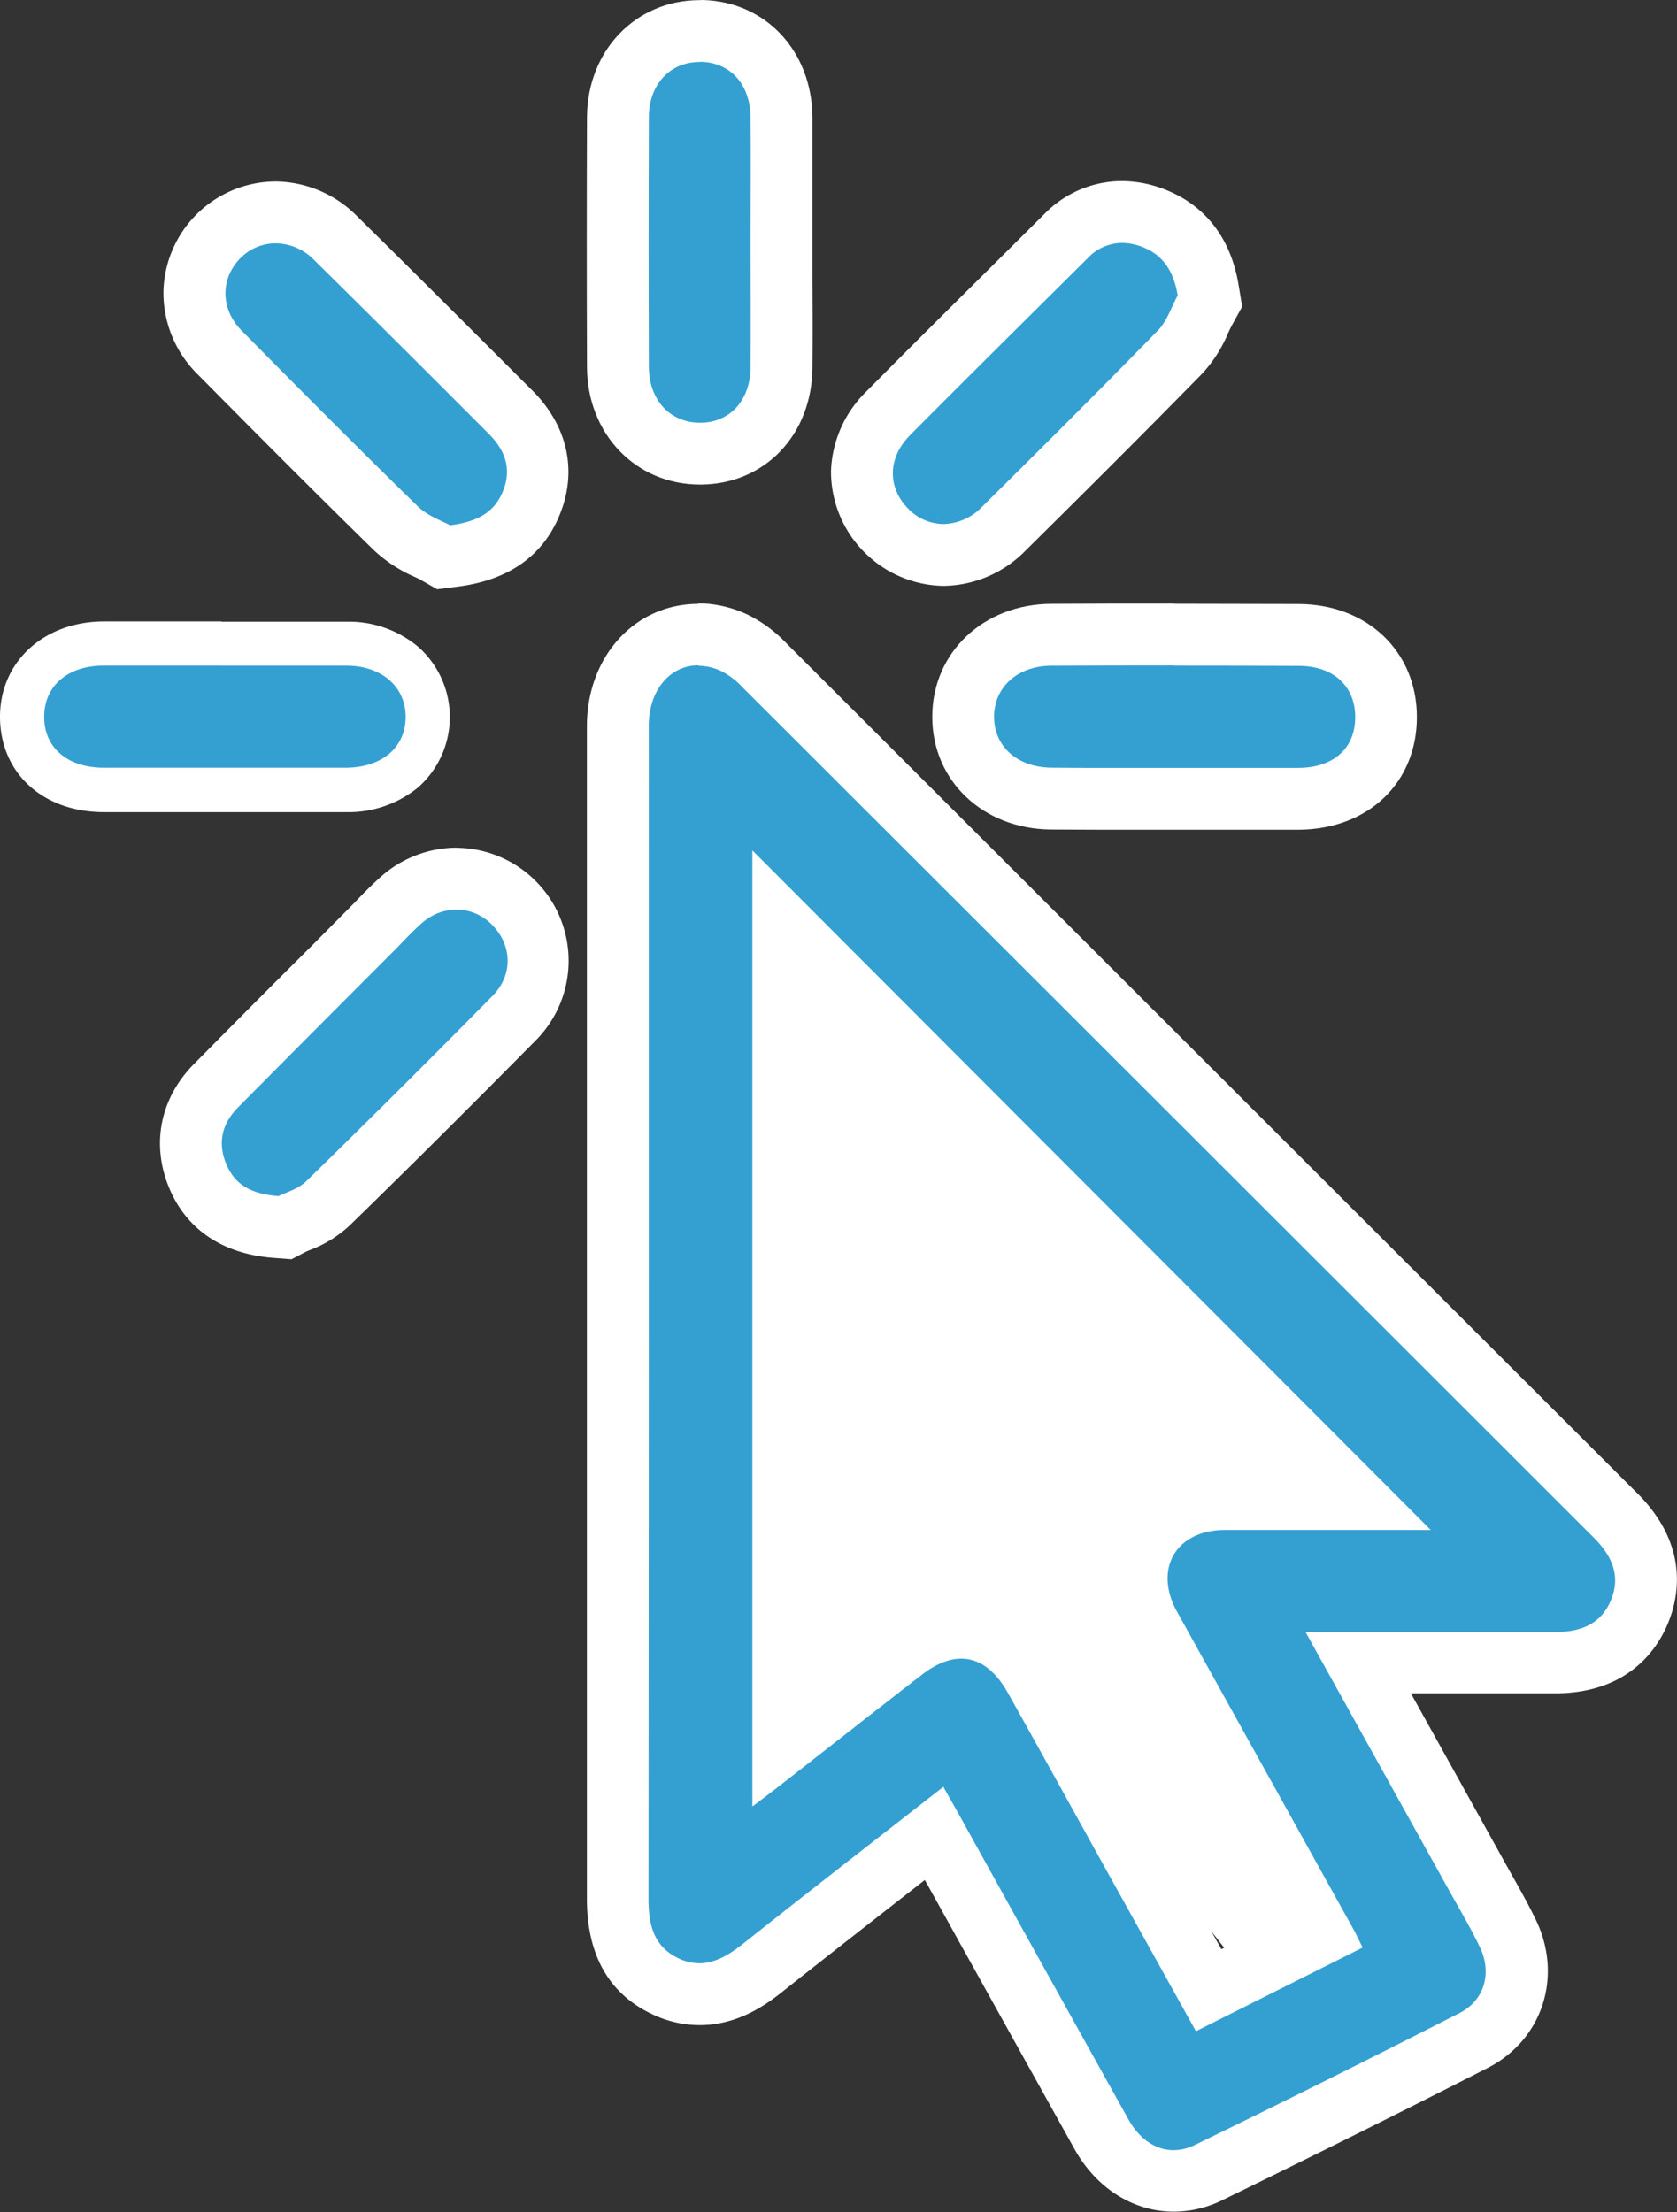
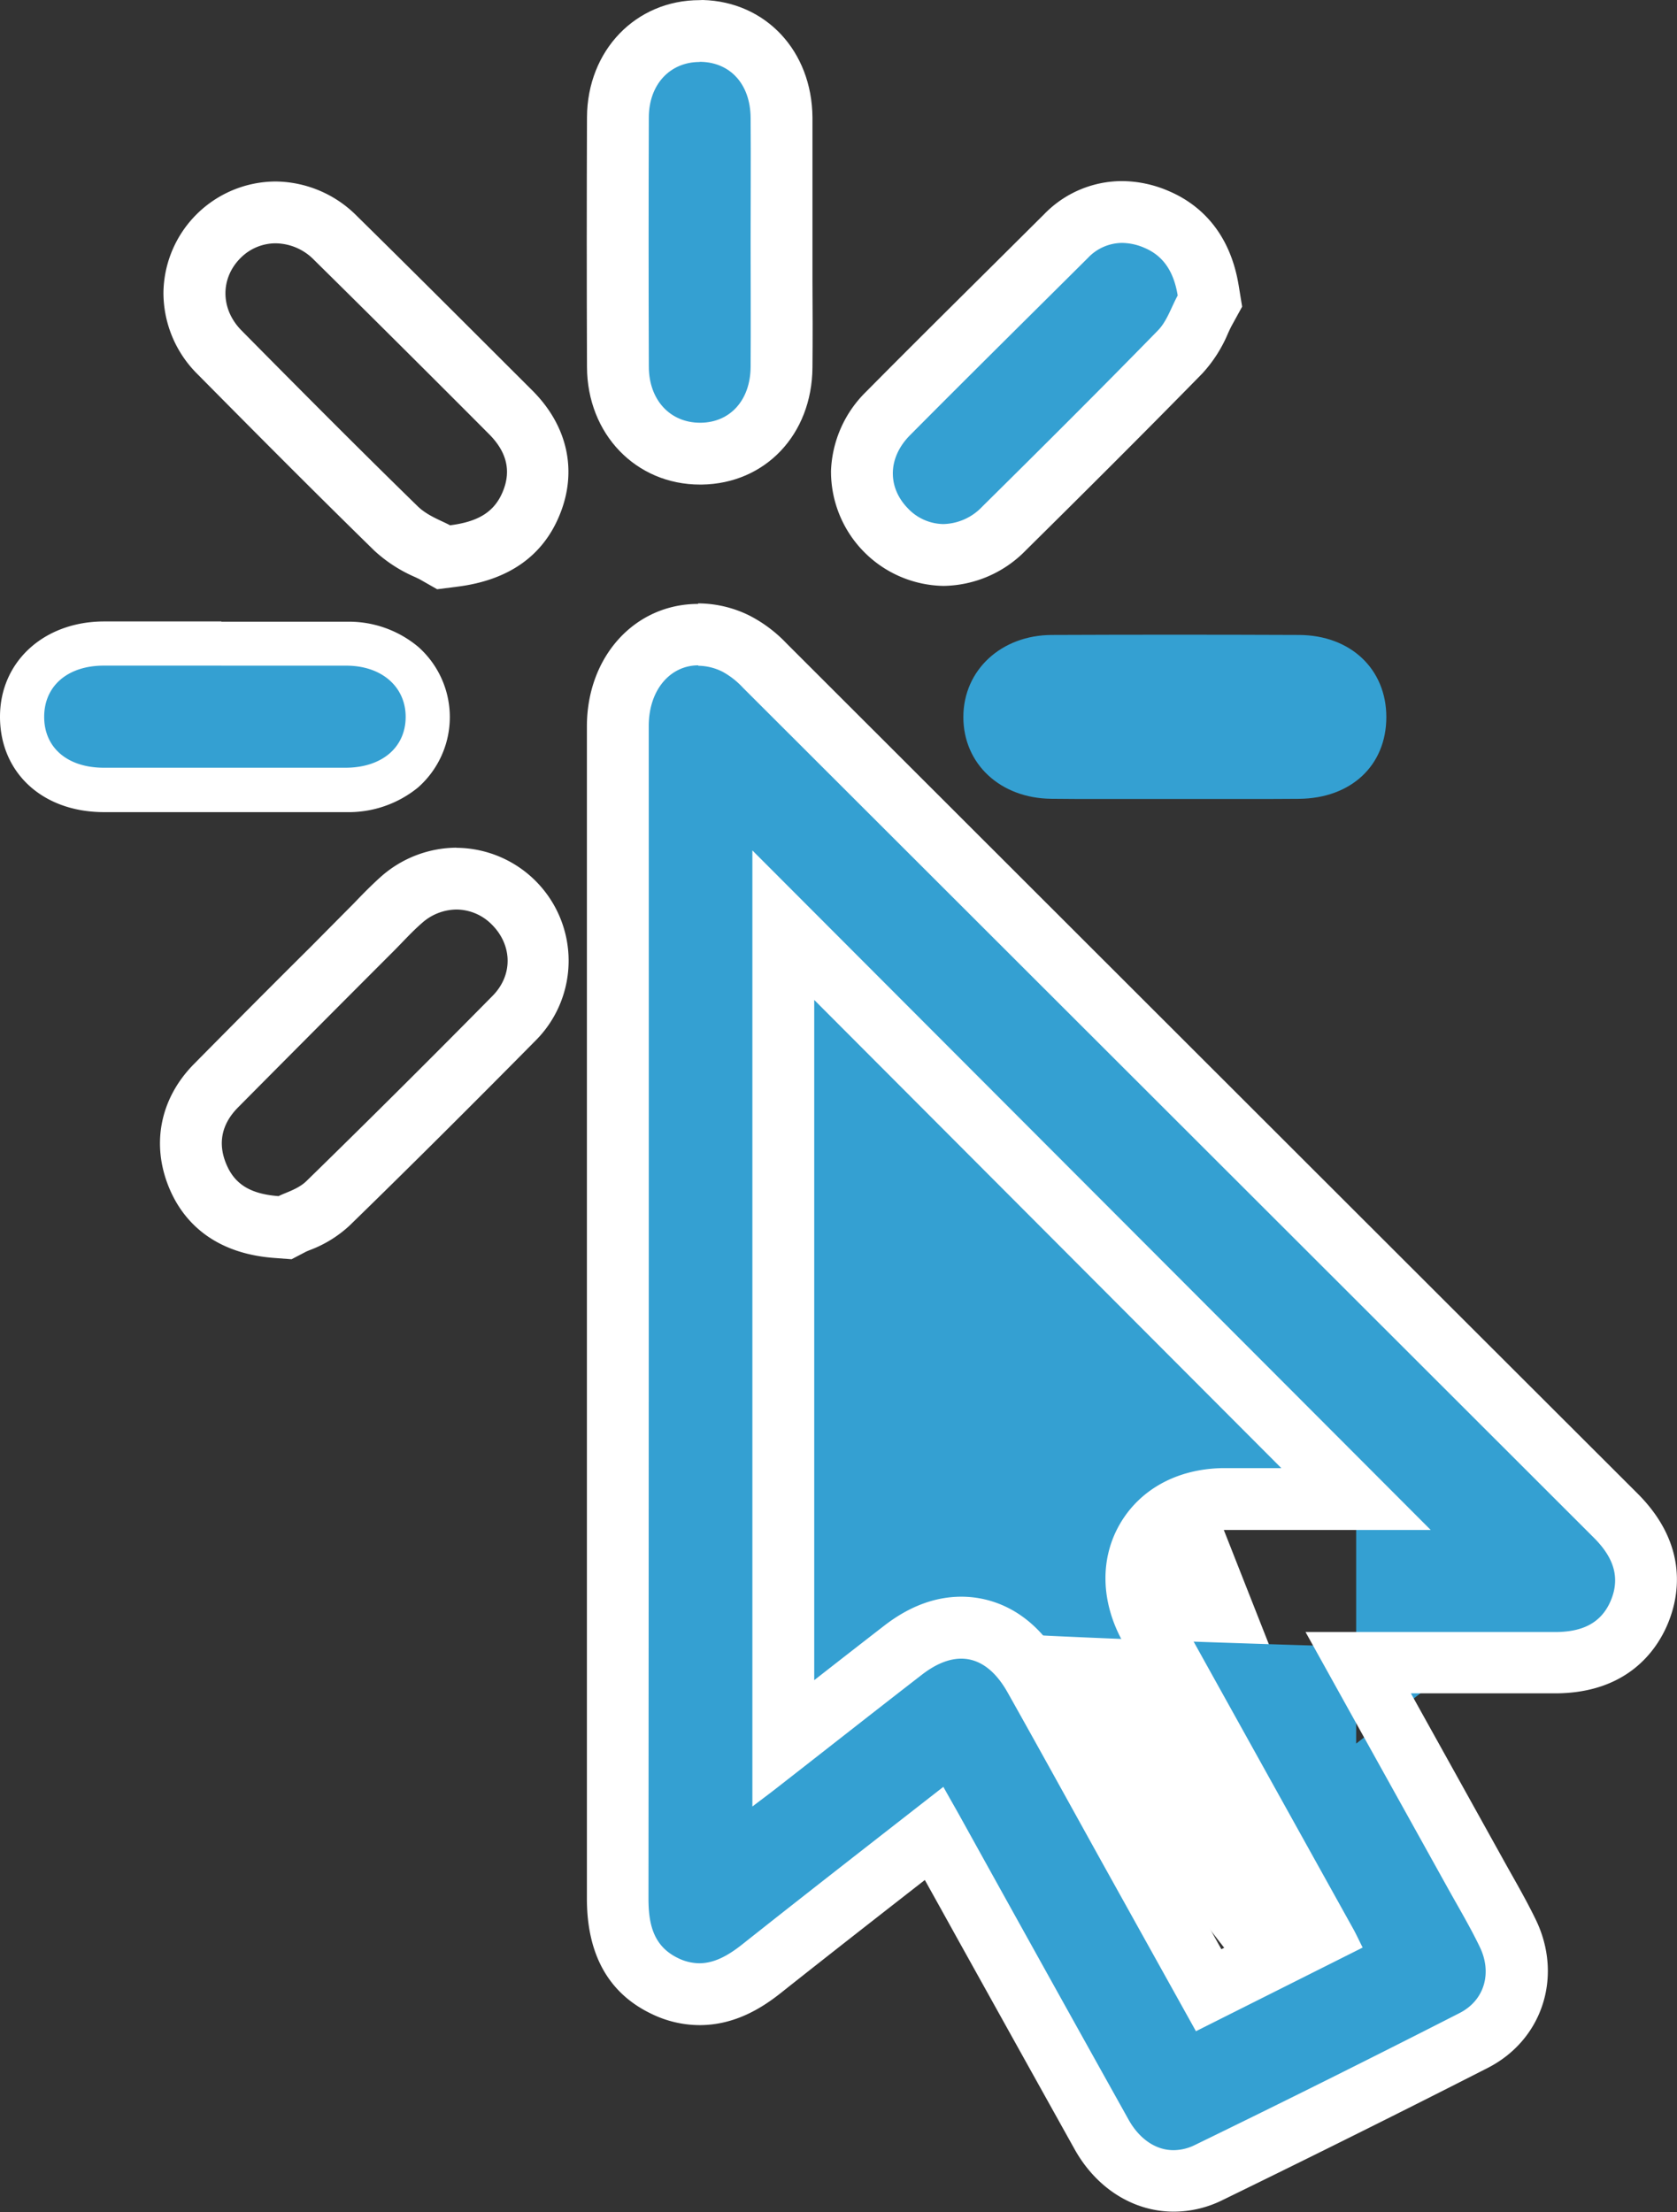
<svg xmlns="http://www.w3.org/2000/svg" viewBox="0 0 379.63 500.81">
  <rect x="0" y="0" width="379.63" height="500.81" fill="#333333" stroke="none" />
  <defs>
    <style>.cls-1,.cls-3{fill:#fff;}.cls-1,.cls-2{fill-rule:evenodd;}.cls-2{fill:#34a0d2;}</style>
  </defs>
  <title>資產 6ldpi</title>
  <g id="圖層_2" data-name="圖層 2">
    <g id="圖層_1-2" data-name="圖層 1">
      <polyline class="cls-1" points="170.32 192.54 173.68 387.71 242.69 396.71 284.69 450.71 308.69 426.71 277.04 346.39 317.69 336.7" />
-       <path class="cls-2" d="M265.65,493.82c-6.64,0-12.59-3.85-16.34-10.56q-13.37-24-26.68-48l-11.19-20.12-6.28,4.9c-10.78,8.41-21.93,17.11-32.76,25.7-3.14,2.49-8,5.81-14.09,5.81a18.07,18.07,0,0,1-8-1.93c-10.52-5.16-10.51-15.75-10.51-19.74q.07-89.71,0-179.44,0-43,0-86c0-11.82,7.83-20.74,18.2-20.74a19.5,19.5,0,0,1,8.44,2,24.25,24.25,0,0,1,6.61,5l77.39,77.33q57.62,57.57,115.24,115.11c8.55,8.54,7.59,16.73,5.27,22.1-2.21,5.12-7.29,11.23-19,11.23h-.15q-11.75,0-23.5,0H307.43l4.18,7.51L334,424.2l1.81,3.23c1.86,3.3,3.78,6.72,5.51,10.27,4.54,9.3,1.22,19.77-7.73,24.33-19,9.72-38.66,19.5-60,29.89A18.09,18.09,0,0,1,265.65,493.82Zm-48-125.3c4.69,0,11.38,2,16.59,11.21,5,8.89,10,17.95,14.86,26.71l7.22,13,13.6,24.47,3.72,6.68L299,437.88,286.24,415q-13-23.34-25.94-46.68c-3.79-6.84-4.05-14.06-.71-19.81s9.65-9,17.37-9.13c2.9,0,5.79,0,8.69,0H307L177.32,209.47V394.76l5.61-4.39c7-5.5,14.3-11.19,21.48-16.75C208.78,370.23,213.22,368.52,217.6,368.52Z" />
+       <path class="cls-2" d="M265.65,493.82c-6.64,0-12.59-3.85-16.34-10.56q-13.37-24-26.68-48l-11.19-20.12-6.28,4.9c-10.78,8.41-21.93,17.11-32.76,25.7-3.14,2.49-8,5.81-14.09,5.81a18.07,18.07,0,0,1-8-1.93c-10.52-5.16-10.51-15.75-10.51-19.74q.07-89.71,0-179.44,0-43,0-86c0-11.82,7.83-20.74,18.2-20.74a19.5,19.5,0,0,1,8.44,2,24.25,24.25,0,0,1,6.61,5l77.39,77.33q57.62,57.57,115.24,115.11c8.55,8.54,7.59,16.73,5.27,22.1-2.21,5.12-7.29,11.23-19,11.23h-.15q-11.75,0-23.5,0H307.43l4.18,7.51L334,424.2l1.81,3.23c1.86,3.3,3.78,6.72,5.51,10.27,4.54,9.3,1.22,19.77-7.73,24.33-19,9.72-38.66,19.5-60,29.89A18.09,18.09,0,0,1,265.65,493.82Zm-48-125.3c4.69,0,11.38,2,16.59,11.21,5,8.89,10,17.95,14.86,26.71l7.22,13,13.6,24.47,3.72,6.68L299,437.88,286.24,415q-13-23.34-25.94-46.68c-3.79-6.84-4.05-14.06-.71-19.81s9.65-9,17.37-9.13c2.9,0,5.79,0,8.69,0H307V394.76l5.61-4.39c7-5.5,14.3-11.19,21.48-16.75C208.78,370.23,213.22,368.52,217.6,368.52Z" />
      <path class="cls-3" d="M158.06,150.73a12.55,12.55,0,0,1,5.42,1.31,18,18,0,0,1,4.69,3.65q96.32,96.21,192.62,192.44c4.19,4.18,6.21,8.77,3.8,14.37-2.33,5.39-7,7-12.57,7h-.13q-11.76,0-23.54,0H295.54c11.14,20.06,21.72,39.09,32.29,58.13,2.43,4.37,5,8.68,7.15,13.16,2.83,5.81,1.13,12.1-4.62,15Q300.57,471,270.51,485.63a11.05,11.05,0,0,1-4.86,1.18c-4,0-7.74-2.51-10.22-7q-19.22-34.46-38.35-69c-1.12-2-2.27-4-3.53-6.26-15.37,12-30.5,23.75-45.5,35.65-3.09,2.45-6.25,4.29-9.74,4.29a11.05,11.05,0,0,1-4.91-1.21c-5.54-2.72-6.6-7.73-6.6-13.46q.1-132.72.06-265.44c0-8.26,4.93-13.74,11.2-13.74M170.32,409c2.32-1.76,4-3,5.69-4.33,10.9-8.5,21.76-17.05,32.69-25.51,3.13-2.42,6.12-3.63,8.9-3.63,4.05,0,7.63,2.56,10.49,7.64,7.42,13.2,14.71,26.47,22.06,39.71l20.58,37,37.74-18.94c-.84-1.67-1.39-2.86-2-4q-20-36-40-72c-5.36-9.67-.34-18.42,10.62-18.55q4.31,0,8.61,0l13.07,0h25.11L170.32,192.54V409M158.06,136.73c-14.36,0-25.2,11.92-25.2,27.73q0,43,0,86c0,58.8,0,119.6,0,179.4,0,12.58,4.85,21.34,14.44,26a25,25,0,0,0,11.07,2.64c8.26,0,14.48-4.18,18.44-7.32,10.75-8.53,21.83-17.18,32.55-25.54q3.6,6.46,7.19,12.95c8.75,15.73,17.79,32,26.71,48,4.94,8.86,13.33,14.14,22.45,14.14a24.88,24.88,0,0,0,11-2.6c21.34-10.41,41-20.21,60.07-29.94,12.44-6.35,17.1-20.81,10.85-33.64-1.82-3.74-3.8-7.24-5.71-10.63-.59-1.06-1.19-2.12-1.78-3.19-6.86-12.36-13.73-24.72-20.75-37.35h9c9.44,0,16.68,0,23.49,0H352c16.32,0,22.93-9.68,25.42-15.46,2.6-6,5.18-17.91-6.76-29.82-38.42-38.36-77.47-77.38-115.23-115.11l-77.39-77.33a31.18,31.18,0,0,0-8.54-6.37,26.38,26.38,0,0,0-11.46-2.68Zm26.26,243.66v-154l105.74,106h-4.41c-3.38,0-6.16,0-8.77,0-10.25.12-18.75,4.72-23.34,12.61s-4.38,17.68.64,26.73c8.64,15.58,17.44,31.4,26,46.71l9.16,16.46-8.05,4-4.8,2.41-.45-.8-13.61-24.48q-3.61-6.49-7.21-13c-4.86-8.77-9.88-17.84-14.89-26.75-7.23-12.86-17.32-14.78-22.69-14.78-6,0-11.85,2.21-17.47,6.56-5.27,4.08-10.58,8.22-15.81,12.31Z" />
      <path class="cls-2" d="M34.19,178.9q-5.43,0-10.85,0C12.34,178.79,5,172.13,5,162.29s7.61-16.51,18.43-16.54q13.34,0,26.68,0,14.14,0,28.3,0a19.52,19.52,0,0,1,13,4.48,15.82,15.82,0,0,1,5.41,12.16c0,9.63-7.63,16.4-18.47,16.47-3.62,0-7.23,0-10.85,0H34.19Z" />
      <path class="cls-3" d="M50.12,150.71q14.13,0,28.28,0c8,0,13.45,4.78,13.43,11.63s-5.33,11.43-13.51,11.48c-3.6,0-7.2,0-10.8,0H50.85l-16.67,0c-3.6,0-7.21,0-10.81,0-8.2-.06-13.39-4.61-13.37-11.56s5.3-11.54,13.44-11.56q13.33,0,26.68,0m0-10c-9,0-18,0-26.71,0C9.89,140.78,0,149.84,0,162.27c0,12.62,9.54,21.5,23.3,21.6,3.25,0,6.7,0,10.88,0H67.52c4.2,0,7.66,0,10.87,0a24.83,24.83,0,0,0,16.24-5.58,21.25,21.25,0,0,0,.07-31.82,24.46,24.46,0,0,0-16.28-5.71c-9.55,0-19.07,0-28.3,0Z" />
      <path class="cls-2" d="M283,180.9H249.2c-3.75,0-7.49,0-11.23-.05-11.55-.12-19.91-7.92-19.89-18.54s8.59-18.51,20-18.55q13.91-.06,27.82-.06,14.1,0,28.18.06c11.63.05,19.76,7.7,19.75,18.61s-7.94,18.37-19.74,18.49C290.36,180.89,286.68,180.9,283,180.9Z" />
-       <path class="cls-3" d="M265.86,150.7q14.07,0,28.15.06c7.87,0,12.78,4.62,12.78,11.6S302,173.78,294,173.86c-3.66,0-7.33,0-11,0l-17,0h-.37l-16.45,0c-3.71,0-7.43,0-11.15-.05-7.76-.08-13-4.82-13-11.53s5.32-11.53,13-11.56q13.89-.06,27.79-.06m0-14c-9.22,0-18.59,0-27.85.06-15.33.06-26.91,11-26.93,25.54s11.5,25.39,26.81,25.55c3.34,0,6.93.05,11.3.05h25.08l8.72,0c4.28,0,7.81,0,11.13,0,15.69-.16,26.66-10.64,26.67-25.49s-11.23-25.55-26.72-25.61c-9.34,0-18.83-.06-28.21-.06Z" />
      <path class="cls-2" d="M158.47,102.68c-10.74,0-18.56-8.26-18.6-19.64-.07-19.25-.07-38.25,0-56.48C139.92,15.22,147.7,7,158.38,7h.53c10.51.27,17.92,8.33,18,19.6.05,6.61,0,13.31,0,19.79,0,2.74,0,5.49,0,8.23,0,2.93,0,5.86,0,8.78,0,6.47,0,13.15,0,19.74-.1,11.17-7.74,19.38-18.16,19.53Z" />
      <path class="cls-3" d="M158.38,14h.34c6.68.18,11.14,5.13,11.2,12.66.07,9.32,0,18.65,0,28,0,9.49.06,19,0,28.46-.07,7.49-4.63,12.5-11.26,12.59h-.18c-6.76,0-11.57-5.11-11.6-12.67q-.1-28.22,0-56.43c0-7.52,4.82-12.58,11.51-12.58m0-14h0c-14.48,0-25.44,11.4-25.51,26.53-.07,18.25-.07,37.27,0,56.53.06,15.18,11.06,26.62,25.6,26.62h.37c14.4-.2,24.94-11.33,25.07-26.46.06-6.63.05-13.34,0-19.82,0-2.92,0-5.85,0-8.77,0-2.74,0-5.48,0-8.22,0-6.5,0-13.22,0-19.86C183.8,11.54,173.35.38,159.09,0Z" />
-       <path class="cls-2" d="M98.42,125c-.28-.16-.84-.42-1.37-.67a25.68,25.68,0,0,1-7.37-4.69c-13.81-13.48-27.38-27.14-40-39.9A18.85,18.85,0,0,1,44,66.26,18.51,18.51,0,0,1,62.4,48.09,19.29,19.29,0,0,1,76,53.84c11.44,11.3,23,22.85,34.18,34l5.44,5.42c6.08,6.08,7.72,13.46,4.63,20.81-3.81,9-11.8,11.06-17.47,11.78l-2.32.3Z" />
      <path class="cls-3" d="M62.4,55.09a12.32,12.32,0,0,1,8.67,3.73q19.88,19.63,39.59,39.42c3.72,3.71,5.29,8,3.13,13.13-1.94,4.62-5.63,6.76-11.91,7.56-1.81-1-5.09-2.12-7.31-4.29C81.13,101.52,67.88,88.19,54.68,74.83c-4.88-4.93-4.79-11.95-.14-16.5a11.18,11.18,0,0,1,7.86-3.24m0-14h0A25.5,25.5,0,0,0,37,66.2a25.92,25.92,0,0,0,7.68,18.48c12.63,12.77,26.23,26.46,40.07,40a32.57,32.57,0,0,0,9.28,6l.93.45,4,2.28,4.63-.59c11.43-1.45,19.18-6.84,23-16,4.21-10,2-20.37-6.14-28.47l-5.44-5.43c-11.18-11.17-22.75-22.73-34.2-34A26.24,26.24,0,0,0,62.4,41.09Z" />
-       <path class="cls-2" d="M62.53,277.79c-8.72-.67-14.43-4.22-17.47-10.85-3.43-7.5-2-15.21,3.84-21.14C57.67,237,66.61,228,75.26,219.31l8.92-8.95c.61-.61,1.21-1.23,1.81-1.85,1.54-1.59,3.13-3.25,5-4.82a19,19,0,0,1,12.39-4.77,18.3,18.3,0,0,1,12.94,5.44,18,18,0,0,1,.23,26c-14.1,14.29-28.31,28.43-42.24,42a20.8,20.8,0,0,1-7,4.19c-.34.14-.82.34-1,.42l-1.76.89Z" />
      <path class="cls-3" d="M103.33,205.92a11.35,11.35,0,0,1,8,3.4c4.59,4.56,4.9,11.36.18,16.14Q90.64,246.63,69.37,267.4c-1.89,1.85-4.82,2.63-6.31,3.41-6-.46-9.64-2.43-11.63-6.79-2.26-4.93-1.34-9.47,2.45-13.29Q71.46,233,89.14,215.31c2.12-2.13,4.13-4.38,6.39-6.34a11.9,11.9,0,0,1,7.8-3.05m0-14h0a26,26,0,0,0-17,6.48c-2,1.78-3.82,3.63-5.39,5.25-.57.6-1.14,1.19-1.73,1.77q-4.45,4.49-8.92,9C61.65,223,52.7,232,43.93,240.88c-7.92,8-9.88,18.82-5.23,29,2.84,6.21,9.19,13.84,23.3,14.92l4,.3,3.39-1.77c.17-.07.36-.14.55-.23a27.24,27.24,0,0,0,9.22-5.65c14-13.63,28.2-27.81,42.34-42.12a25.57,25.57,0,0,0-18.16-43.38Z" />
      <path class="cls-2" d="M213.56,125.66a18.21,18.21,0,0,1-13.13-5.74c-7.29-7.55-7-18.61.59-26.3,9.43-9.5,19.07-19.08,28.4-28.34l11.91-11.84A17.7,17.7,0,0,1,254,48a20,20,0,0,1,7.95,1.73c6.38,2.76,10.27,8.16,11.56,16l.39,2.39-1.16,2.12c-.35.63-.71,1.39-1.08,2.2a24.69,24.69,0,0,1-4.53,7.23c-13.64,14-27.23,27.48-39.88,40A19.53,19.53,0,0,1,213.56,125.66Z" />
      <path class="cls-3" d="M254,55a13,13,0,0,1,5.18,1.16c4.27,1.84,6.56,5.47,7.42,10.74-1.46,2.67-2.43,5.82-4.48,7.92-13.12,13.44-26.44,26.7-39.8,39.92a12.48,12.48,0,0,1-8.75,3.91,11.23,11.23,0,0,1-8.1-3.61c-4.58-4.74-4.53-11.4.53-16.5,13.36-13.46,26.85-26.78,40.28-40.15A10.72,10.72,0,0,1,254,55m0-14h0a24.54,24.54,0,0,0-17.6,7.47l-11.9,11.83c-9.34,9.27-19,18.86-28.43,28.38a26.45,26.45,0,0,0-7.95,17.89,25.9,25.9,0,0,0,25.45,26.08,26.46,26.46,0,0,0,18.6-8c12.67-12.54,26.29-26.08,40-40.09A31.18,31.18,0,0,0,278,75.44c.32-.7.63-1.35.86-1.77l2.33-4.24-.78-4.77c-2.11-12.95-9.7-18.76-15.69-21.34A27,27,0,0,0,254,41Z" />
    </g>
  </g>
</svg>